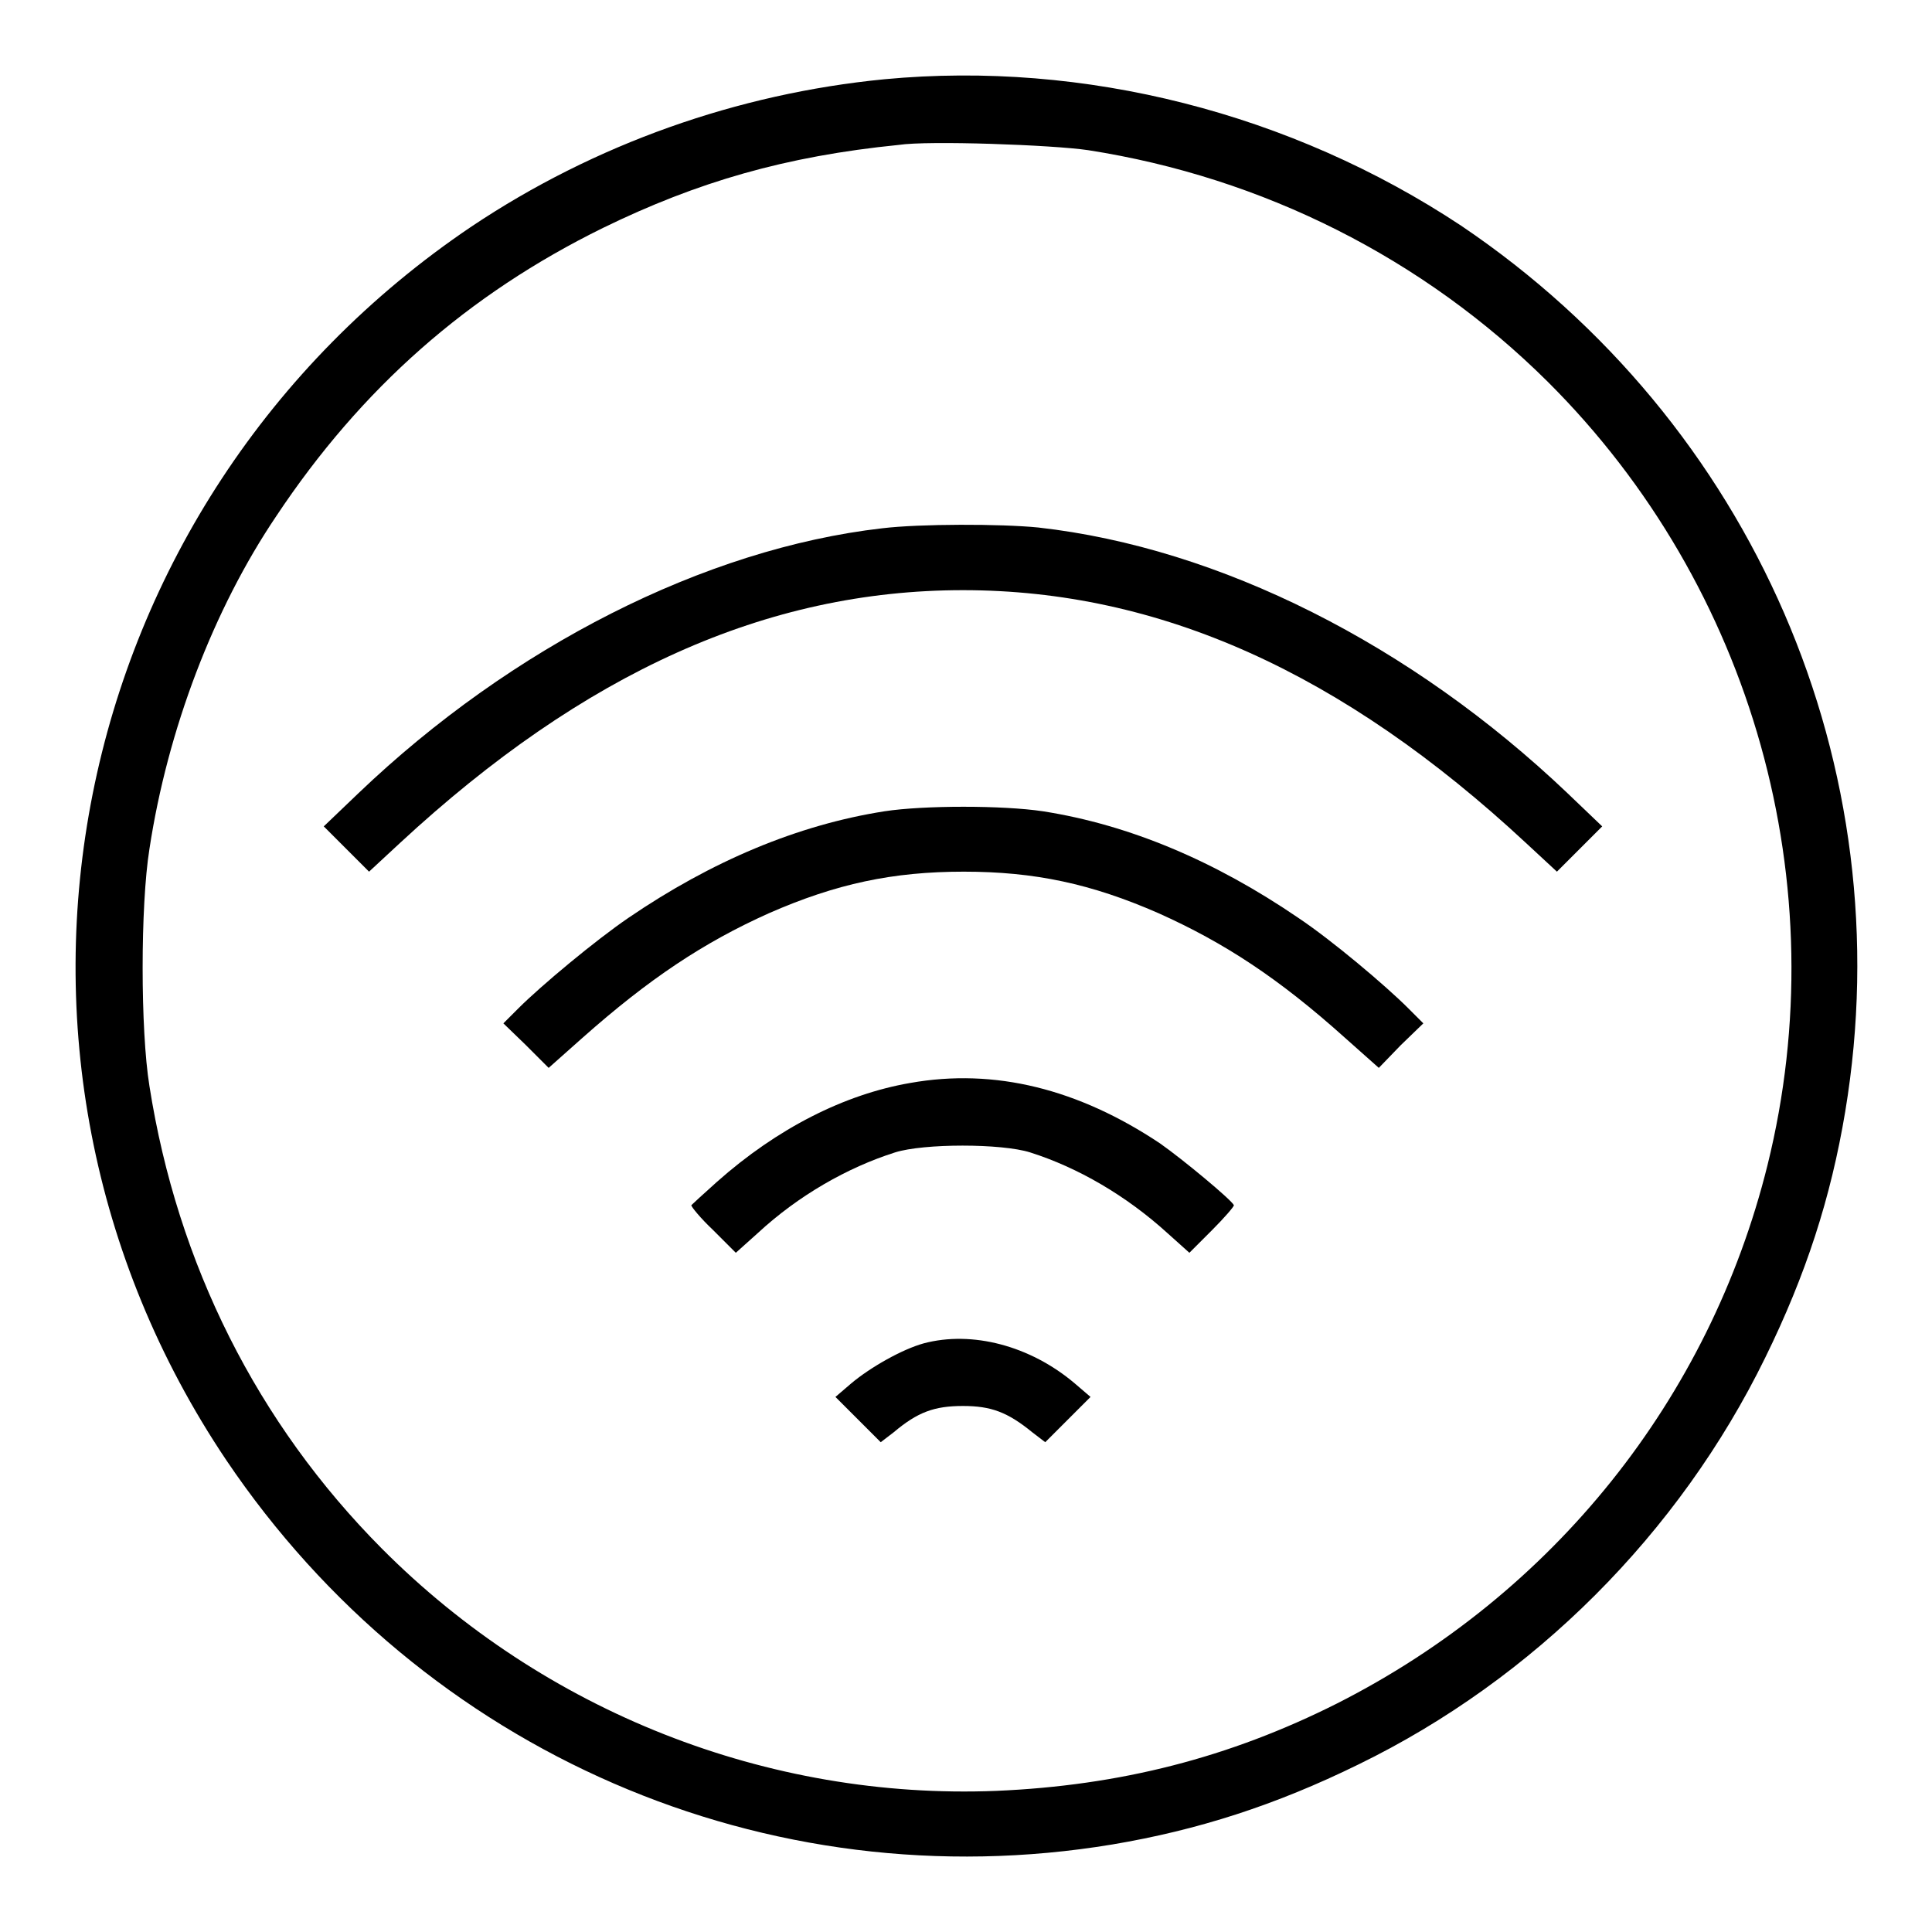
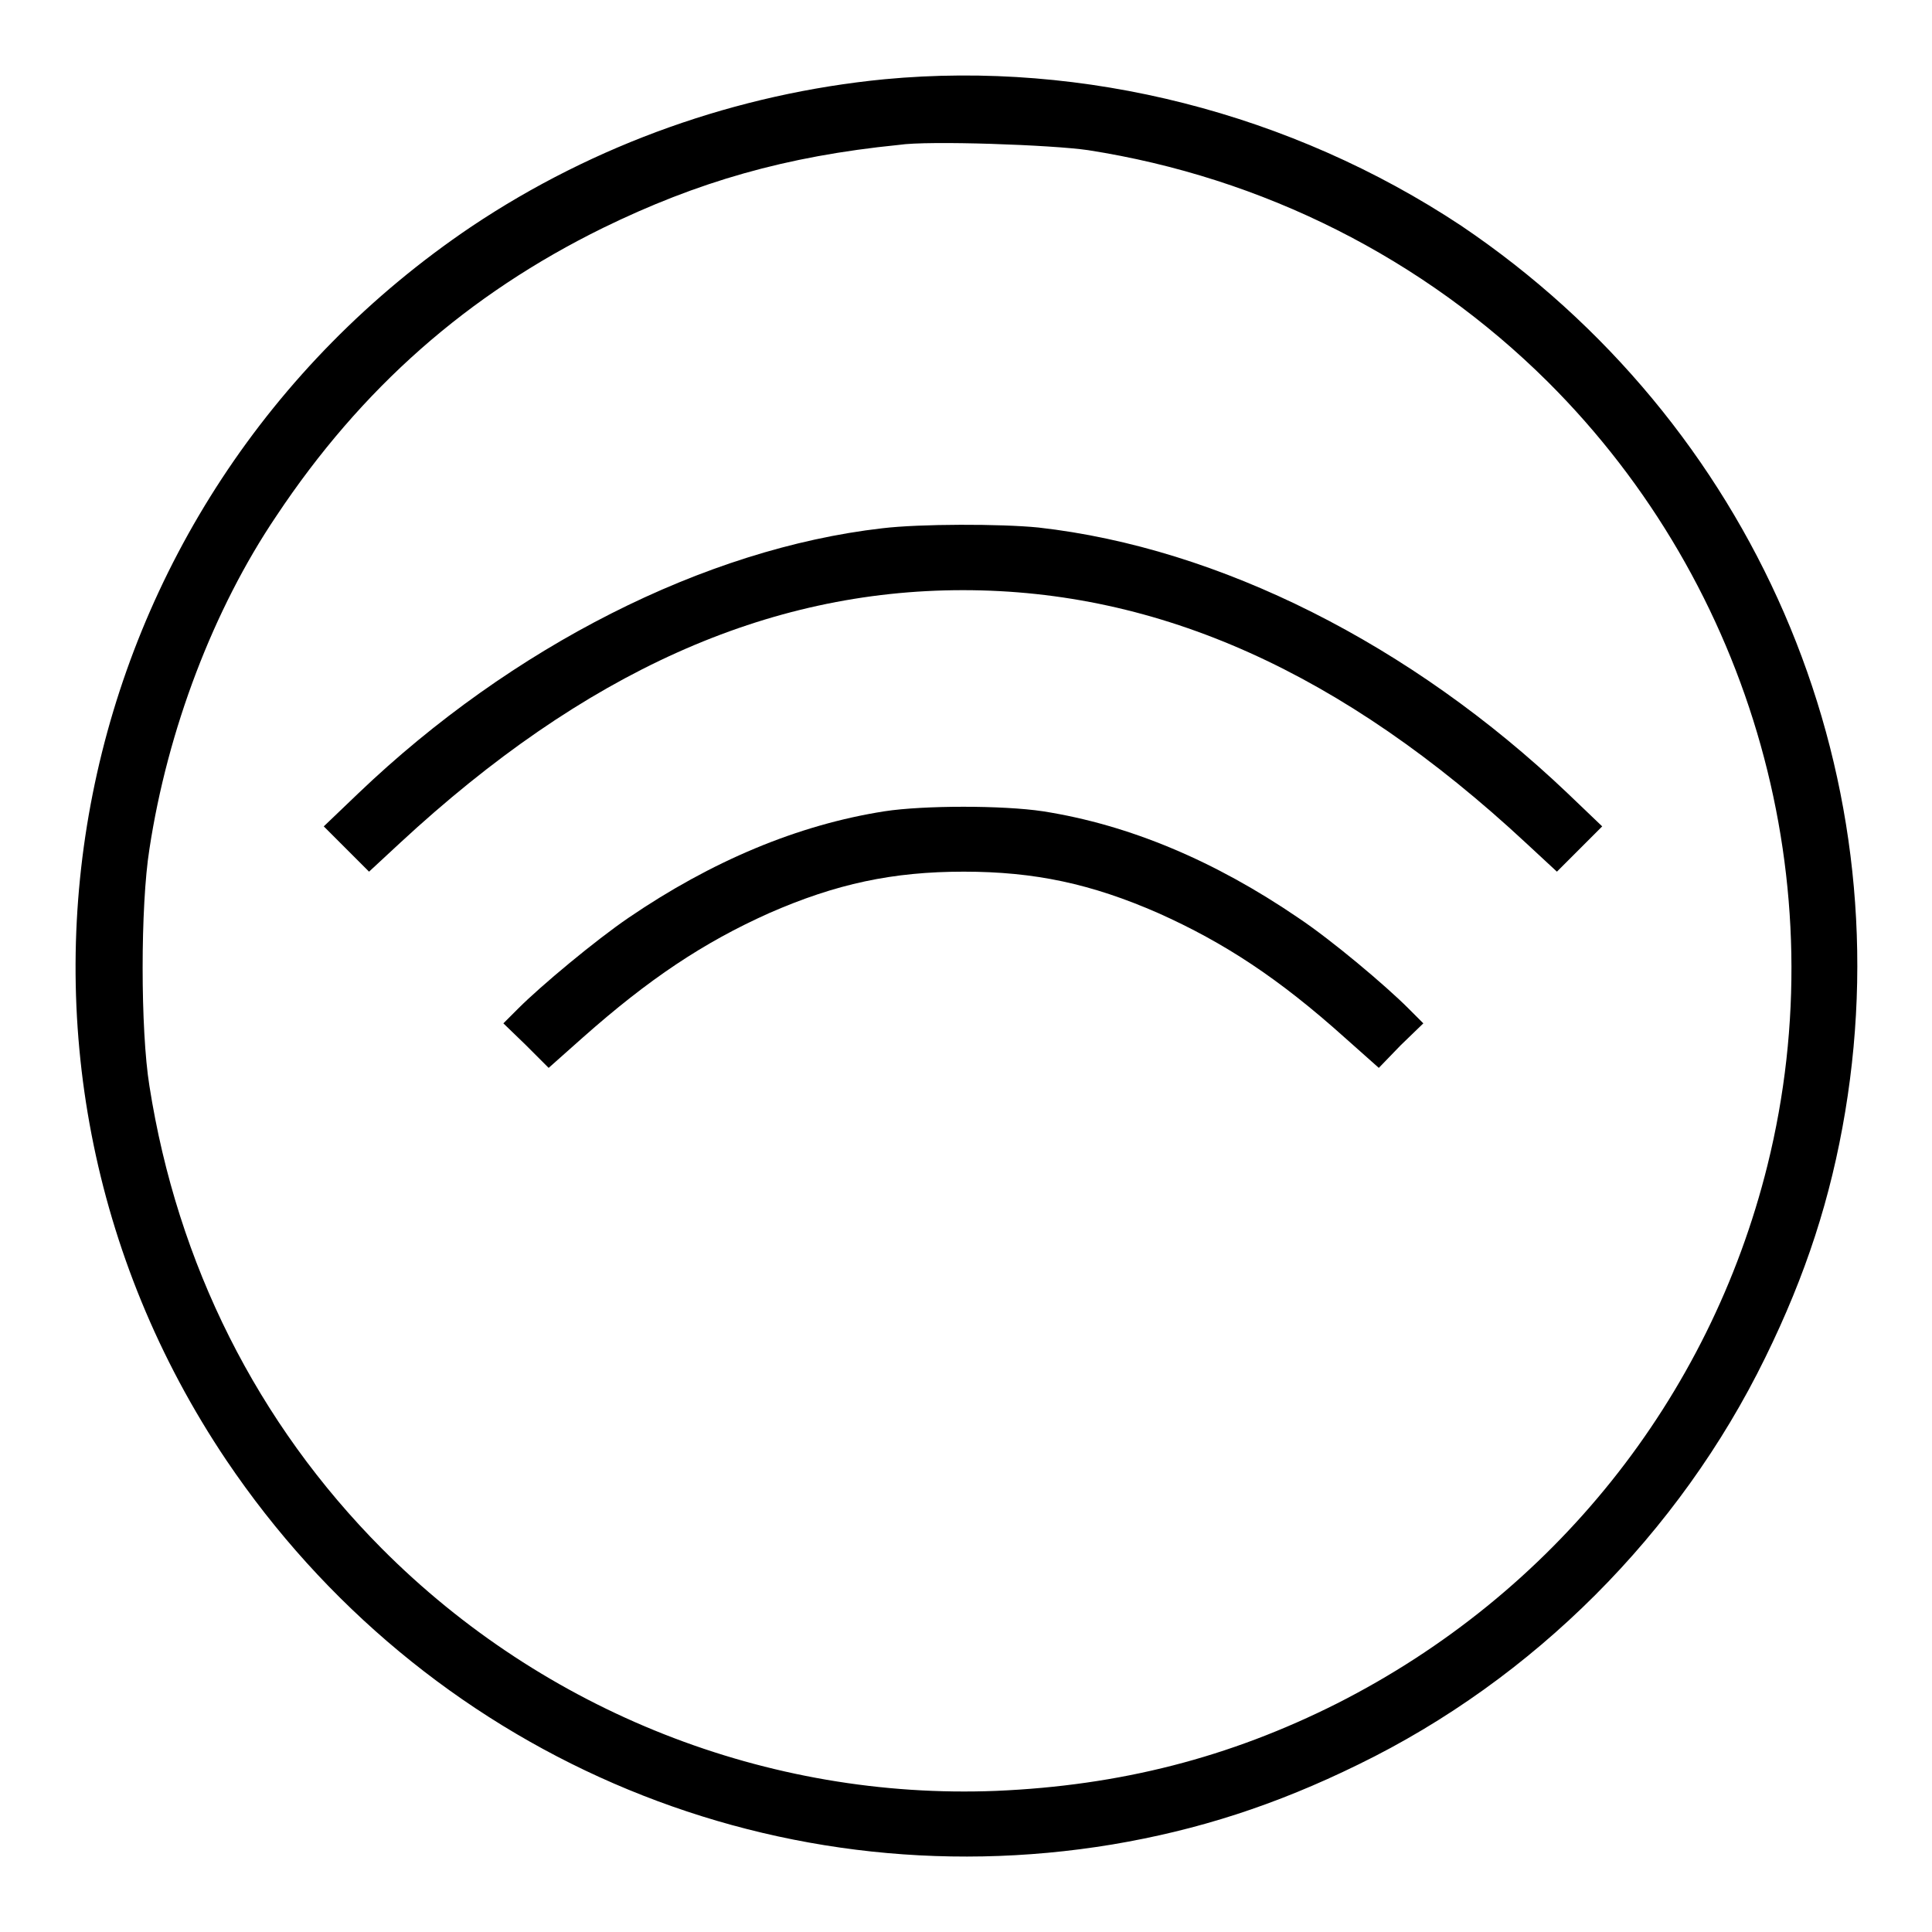
<svg xmlns="http://www.w3.org/2000/svg" version="1.1" x="0px" y="0px" viewBox="0 0 256 256" enable-background="new 0 0 256 256" xml:space="preserve">
  <g>
    <g>
      <g>
        <path fill="#000000" d="M117.2,10.5C97.7,12.4,78.8,19.1,62.5,30C8.2,66.6-6.3,139.5,30,193.5c26.1,38.7,71.6,58.5,117.4,50.9c11.3-1.9,21.6-5.2,32.6-10.6c23.2-11.3,42.5-30.6,53.9-53.9c5.4-11,8.7-21.2,10.6-32.6c7.6-45.7-12.2-91.3-50.9-117.4C171.1,15,143.7,8,117.2,10.5z M144.2,19.9c23.1,3.6,44.4,14.3,60.9,30.7c27.2,27.1,38.3,66.7,29.1,103.8c-7.7,31-28.4,56.8-57,71.3c-14.3,7.2-28.8,10.9-45.2,11.6c-30.3,1.2-59.9-10.5-81.4-32.1c-16.5-16.6-27.1-37.7-30.8-61.3c-1.2-7.4-1.2-23.9,0-31.4c2.4-15.8,8.5-31.8,16.8-44.1c11.3-17,25.4-29.4,43.3-38.2c12.5-6.1,24.2-9.5,39.2-11C123,18.6,139.5,19.2,144.2,19.9z" />
        <path fill="#000000" d="M116.9,70c-23.5,2.7-49.1,15.7-69.4,35.1l-4.6,4.4l3,3l3,3l4.1-3.8c24.4-22.6,48.6-33.5,74.6-33.5c26,0,50.3,10.9,74.6,33.5l4.1,3.8l3-3l3-3l-4.6-4.4c-20.7-19.7-46.1-32.5-70.1-35.2C132.6,69.4,121.9,69.4,116.9,70z" />
        <path fill="#000000" d="M117.2,107.5c-11.5,1.8-22.9,6.6-33.9,14.1c-4.4,3-11.6,9-14.6,12l-2,2l3,2.9l3,3l4.5-4c8.8-7.8,16-12.6,24.7-16.5c8.9-3.9,16.4-5.5,25.8-5.5c9.4,0,16.9,1.6,25.8,5.5c8.7,3.9,15.9,8.6,24.7,16.5l4.5,4l2.9-3l3-2.9l-2-2c-3-3-10.1-9-14.6-12c-11-7.5-22.3-12.3-33.8-14.1C132.9,106.7,122.4,106.7,117.2,107.5z" />
-         <path fill="#000000" d="M120.6,143.5c-8.7,1.5-17.6,6-25.6,13.1c-1.8,1.6-3.3,3-3.4,3.1c0,0.2,1.2,1.7,2.9,3.3l3,3l2.9-2.6c5.4-5,11.9-8.7,18.2-10.7c3.8-1.2,14.1-1.2,17.9,0c6.3,2,12.7,5.7,18.2,10.7l2.9,2.6l3-3c1.6-1.6,2.9-3.1,2.9-3.3c-0.3-0.7-6.8-6.1-9.8-8.2C142.9,144.3,131.8,141.5,120.6,143.5z" />
-         <path fill="#000000" d="M122.4,178c-2.9,0.8-7.1,3.2-9.6,5.3l-2.1,1.8l3,3l3,3l1.7-1.3c3.2-2.7,5.4-3.5,9.2-3.5c3.7,0,5.9,0.8,9.2,3.5l1.7,1.3l3-3l3-3l-2.1-1.8C136.5,178.3,128.8,176.3,122.4,178z" />
      </g>
    </g>
  </g>
</svg>